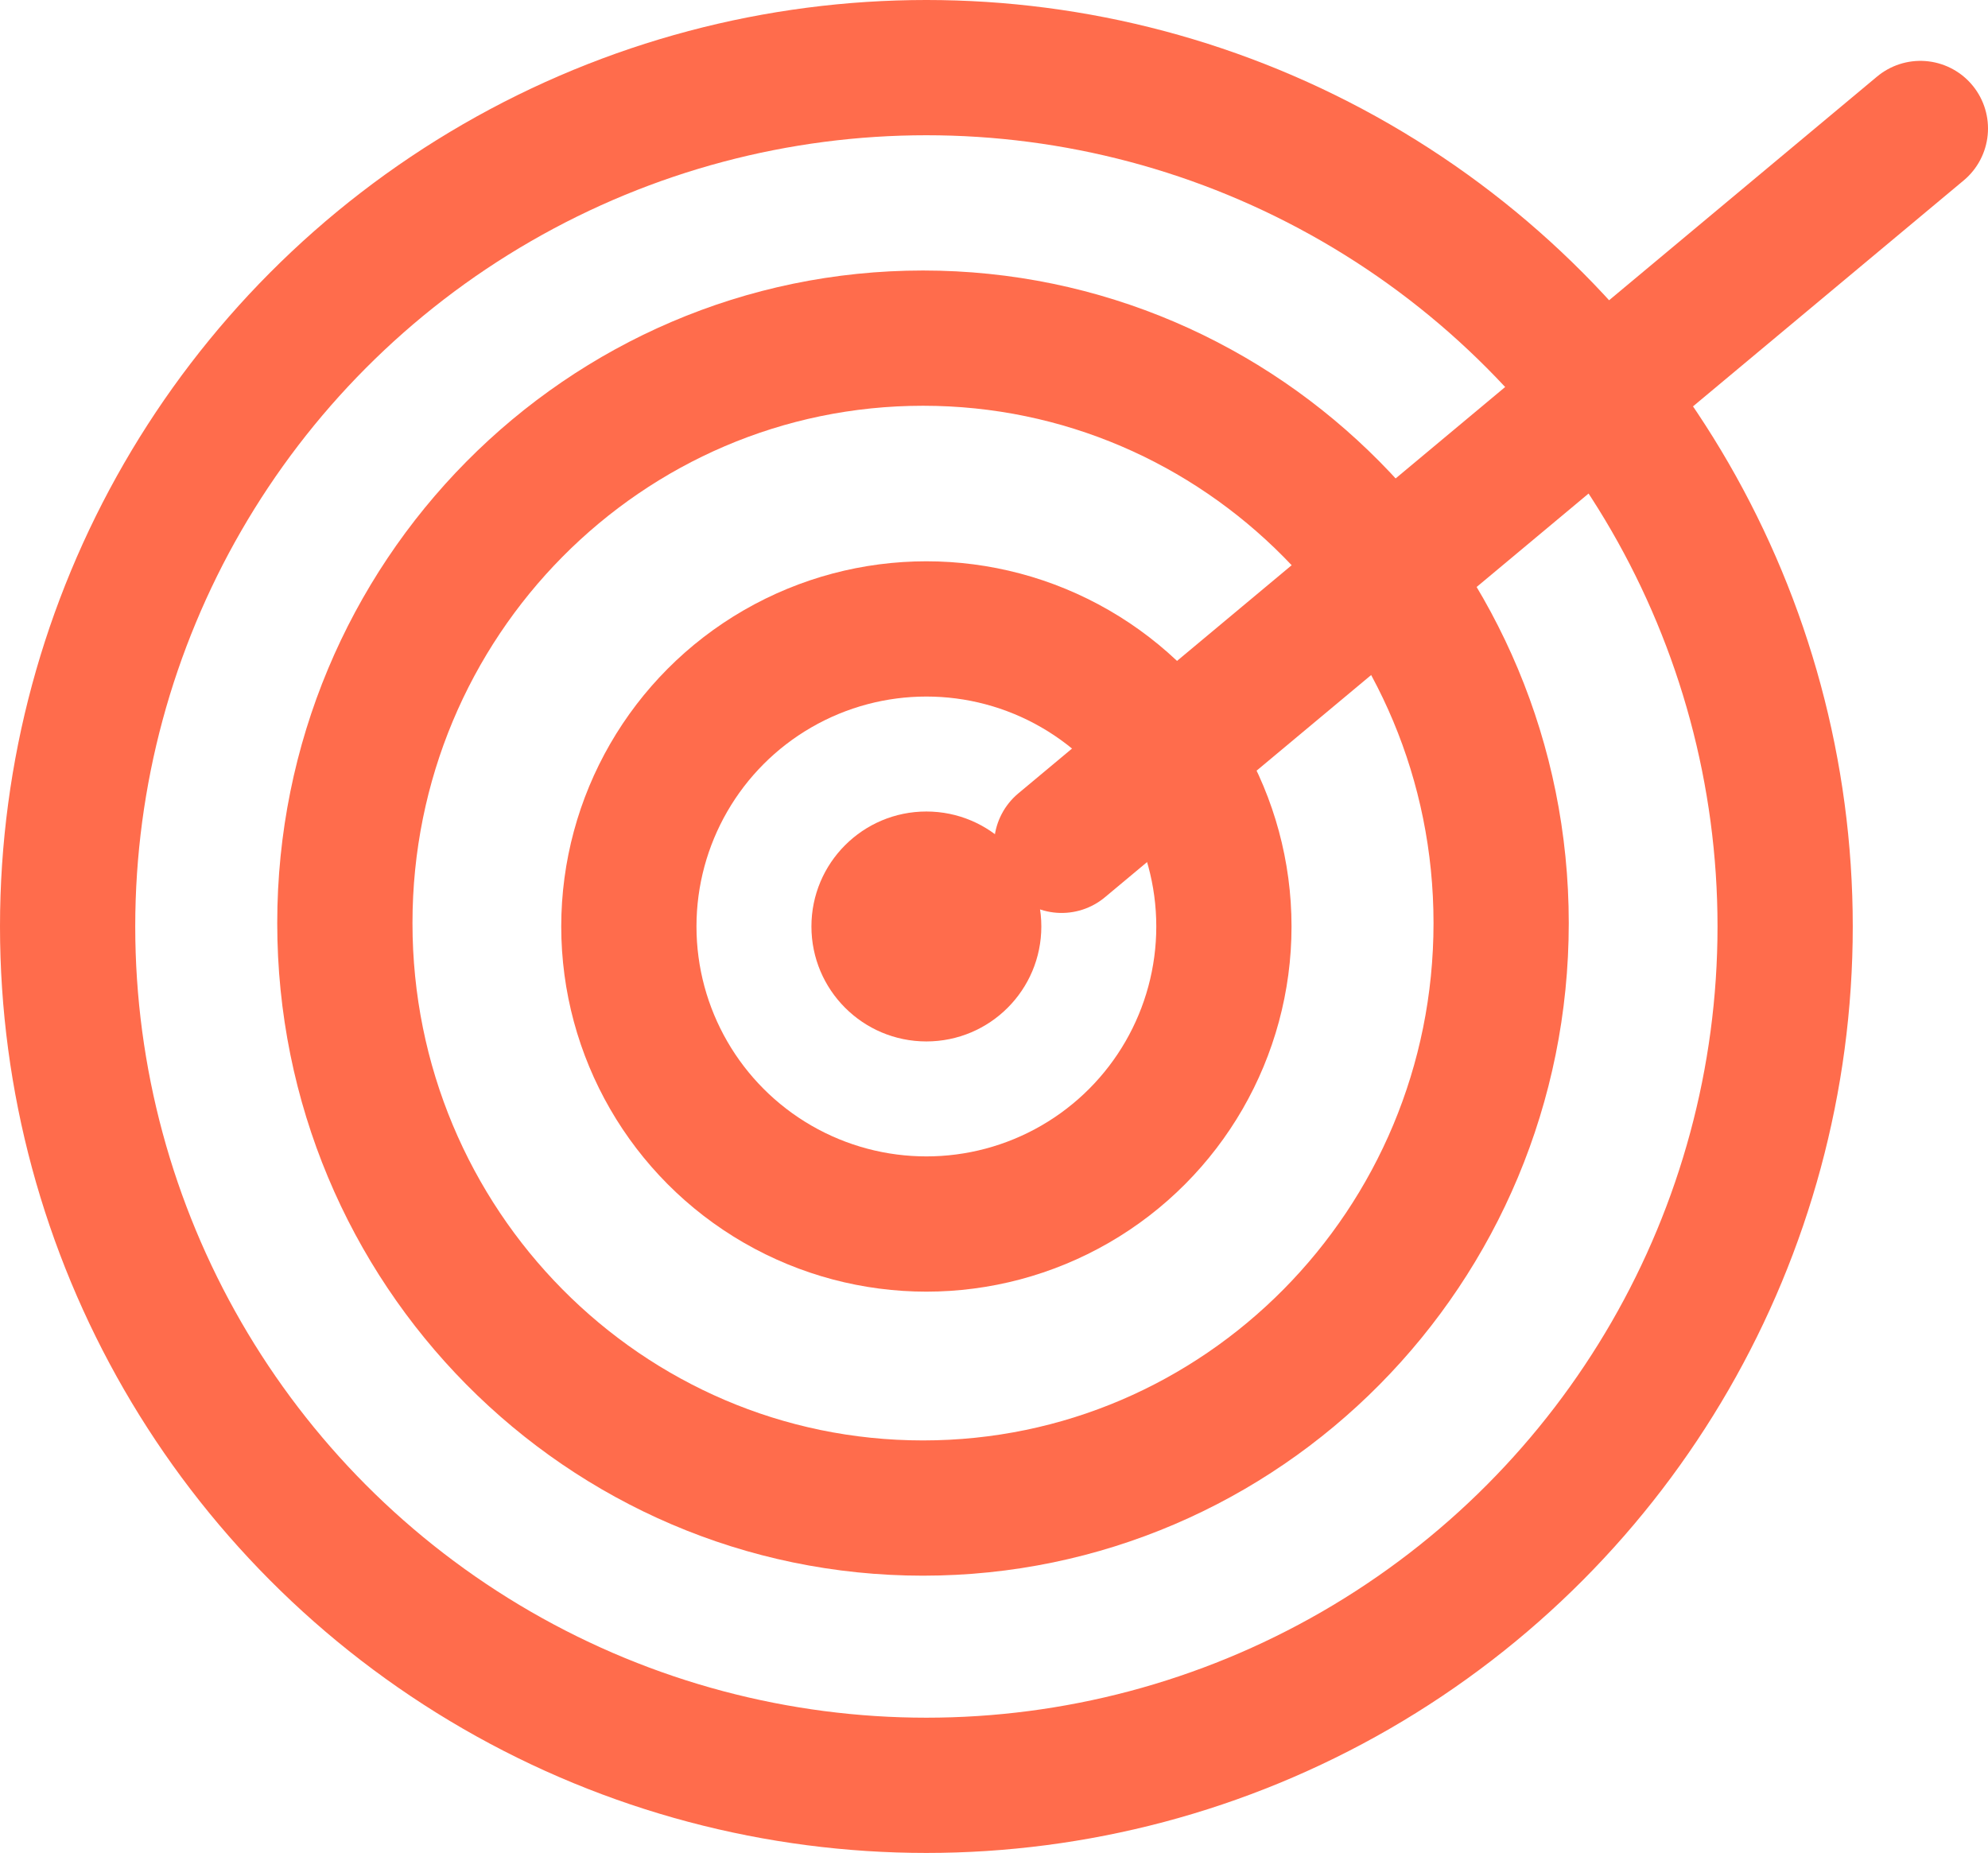
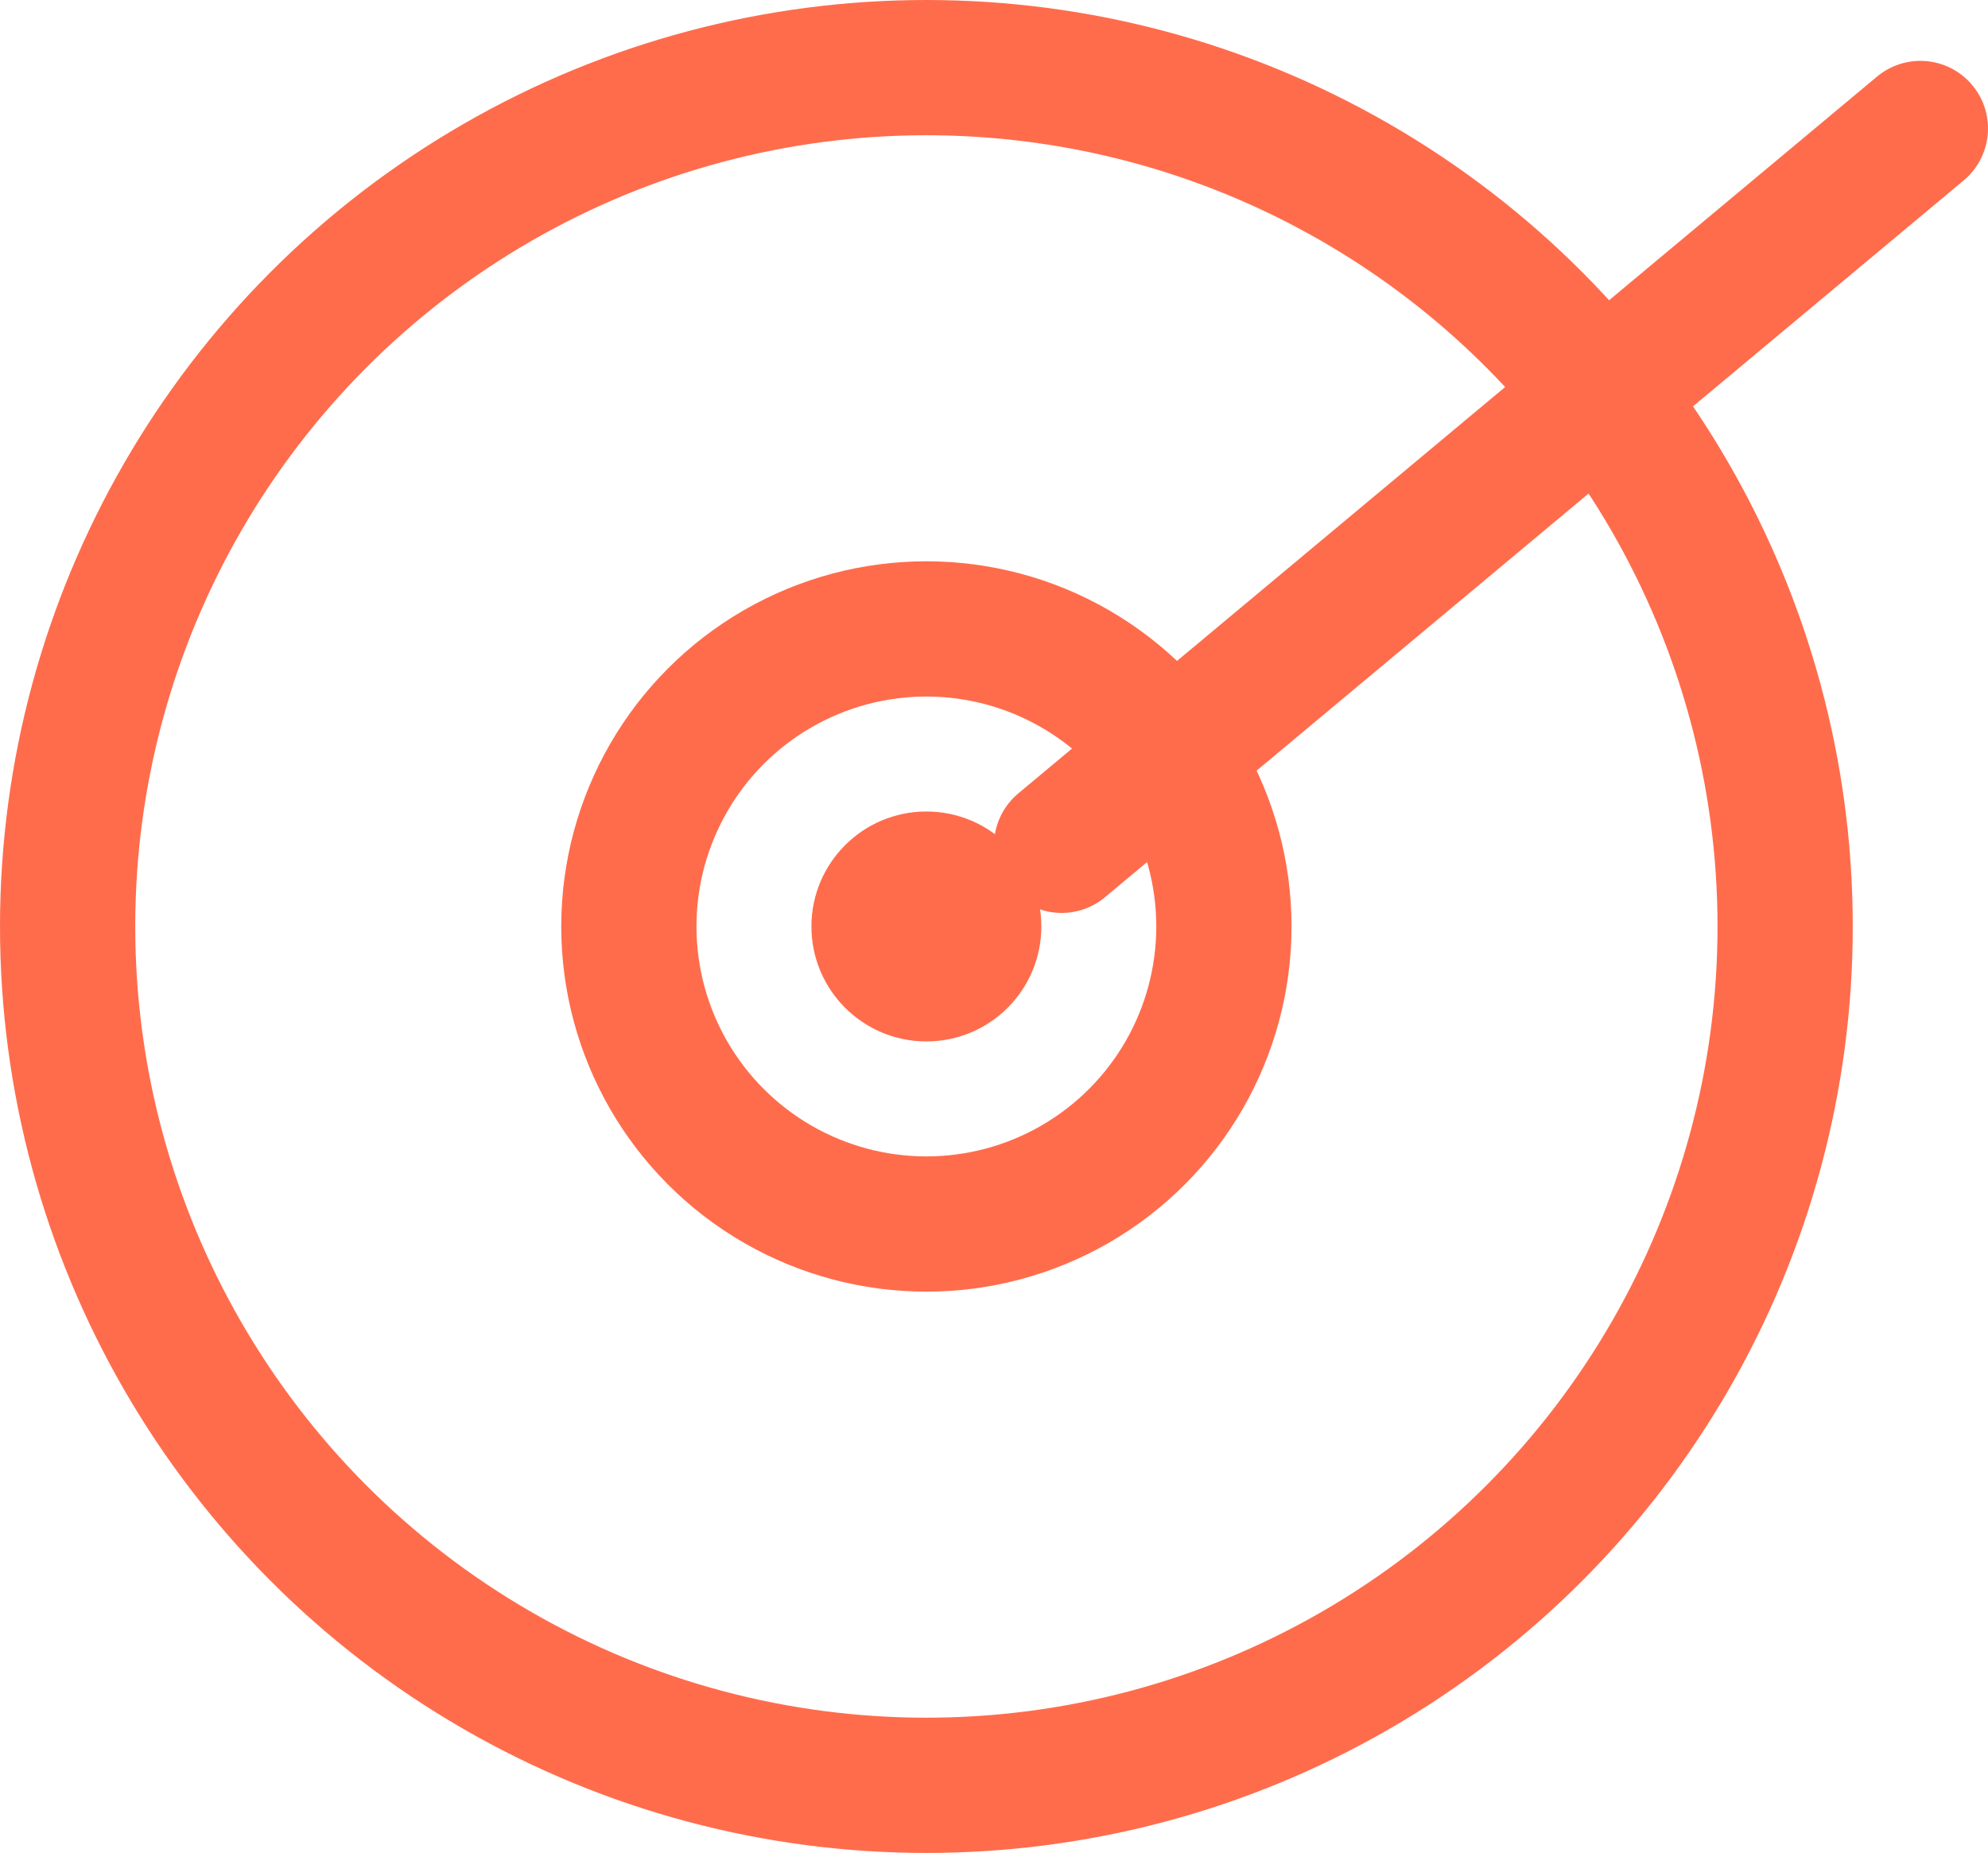
<svg xmlns="http://www.w3.org/2000/svg" width="294" height="274" viewBox="0 0 294 274" fill="none">
  <circle cx="137" cy="137" r="127" stroke="#FF6C4C" stroke-width="20" />
-   <path d="M222 136.5C222 184.371 183.622 223 136.5 223C89.378 223 51 184.371 51 136.5C51 88.629 89.378 50 136.5 50C183.622 50 222 88.629 222 136.5Z" stroke="#FF6C4C" stroke-width="20" />
  <circle cx="137" cy="137" r="44" stroke="#FF6C4C" stroke-width="20" />
  <g filter="url(#filter0_d_754_29)">
    <path d="M274 21L210.5 74L147 127" stroke="#FF6C4C" stroke-width="20" stroke-linecap="round" />
  </g>
  <circle cx="137" cy="137" r="17" fill="#FF6C4C" />
  <defs>
    <filter id="filter0_d_754_29" x="137" y="9" width="157" height="128.001" filterUnits="userSpaceOnUse" color-interpolation-filters="sRGB">
      <feFlood flood-opacity="0" result="BackgroundImageFix" />
      <feColorMatrix in="SourceAlpha" type="matrix" values="0 0 0 0 0 0 0 0 0 0 0 0 0 0 0 0 0 0 127 0" result="hardAlpha" />
      <feOffset dx="10" dy="-2" />
      <feComposite in2="hardAlpha" operator="out" />
      <feColorMatrix type="matrix" values="0 0 0 0 1 0 0 0 0 1 0 0 0 0 1 0 0 0 1 0" />
      <feBlend mode="normal" in2="BackgroundImageFix" result="effect1_dropShadow_754_29" />
      <feBlend mode="normal" in="SourceGraphic" in2="effect1_dropShadow_754_29" result="shape" />
    </filter>
  </defs>
</svg>